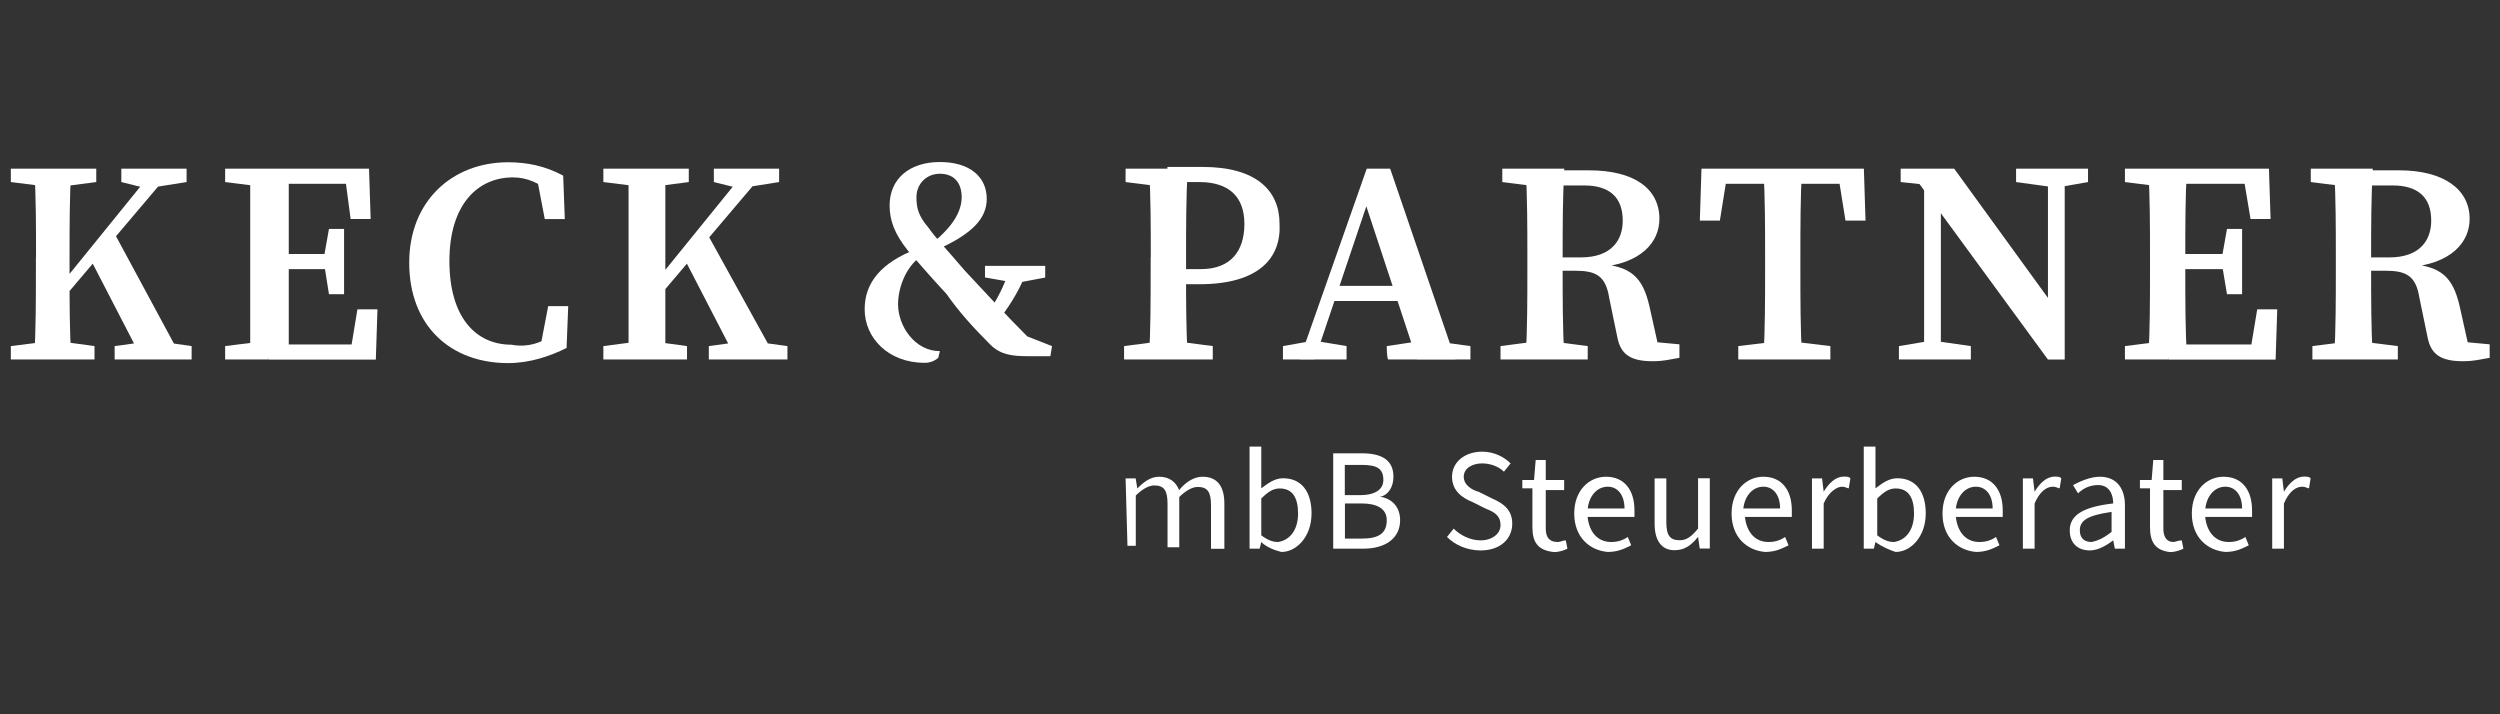
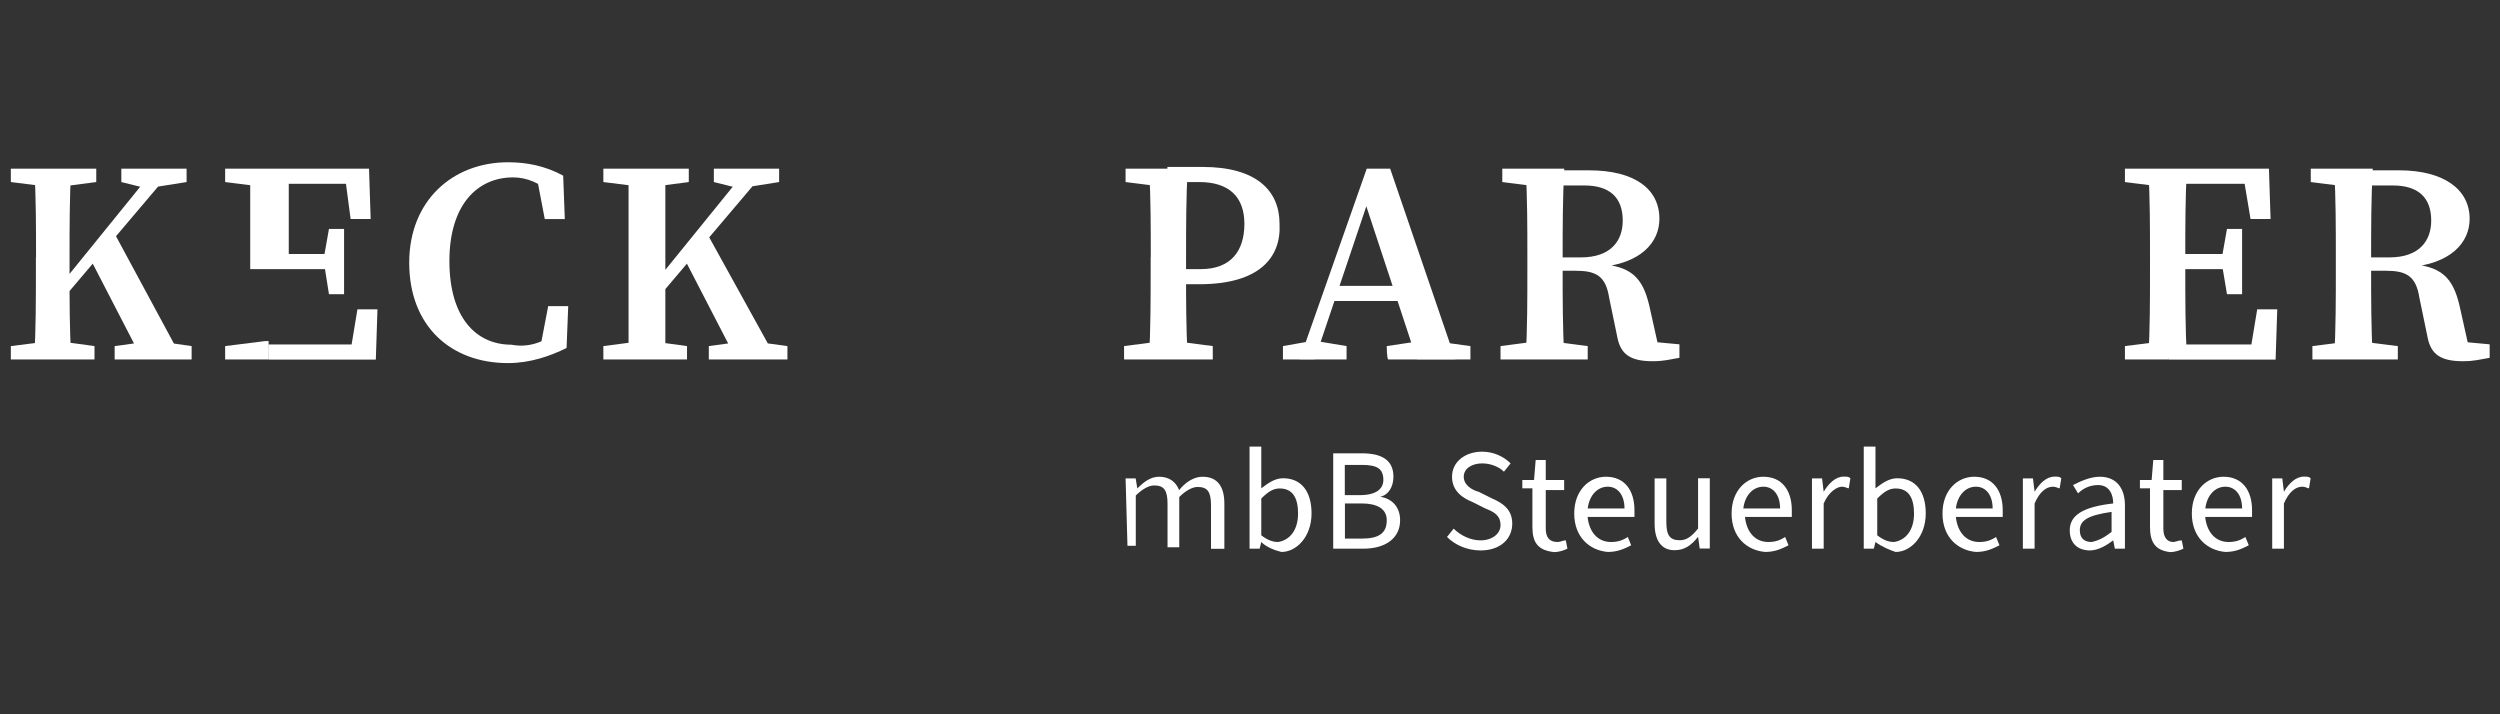
<svg xmlns="http://www.w3.org/2000/svg" version="1.1" id="Ebene_1" x="0px" y="0px" viewBox="0 0 1984.3 566.9" style="enable-background:new 0 0 1984.3 566.9;" xml:space="preserve">
  <rect x="0" y="0" width="1984.3" height="566.9" fill="#333333" stroke="none" />
  <style type="text/css">
	.st0{fill:#FFFFFF;}
</style>
  <g>
    <g>
      <path class="st0" d="M8.6,144.5v-10.6h67.8v10.6l-30.6,4h-5.3L8.6,144.5z M45.8,270.7l29.2,4v10.6H8.6v-10.6l31.9-4H45.8z     M28.6,204.3c0-23.9,0-46.5-1.3-70.4h29.2c-1.3,22.6-1.3,46.5-1.3,70.4v13.3c0,19.9,0,43.8,1.3,66.4H27.2    c1.3-22.6,1.3-46.5,1.3-70.4V204.3z M43.2,232.2l79.7-98.3h14.6L41.8,246.8v-14.6H43.2z M89.7,183.1l54.5,101h-31.9l-41.2-79.7    L89.7,183.1z M91,274.7l29.2-4h4l27.9,4v10.6H91V274.7L91,274.7z M96.3,144.5v-10.6h51.8v10.6l-25.2,4l-5.3,1.3L96.3,144.5z" />
-       <path class="st0" d="M178.7,144.5v-10.6h34.5v14.6h-2.7L178.7,144.5z M213.2,270.7v14.6h-34.5v-10.6l31.9-4    C210.6,270.7,213.2,270.7,213.2,270.7z M198.6,204.3c0-23.9,0-46.5,0-70.4h30.6c0,22.6,0,46.5,0,70.4v8c0,25.2,0,49.2,0,71.7    h-30.6c0-22.6,0-46.5,0-70.4V204.3z M273,133.9l13.3,12h-73.1v-12h79.7l1.3,39.9h-15.9L273,133.9z M263.7,213.6h-50.5v-12h50.5    V213.6z M299.6,245.5l-1.3,39.9h-85v-12h77.1l-13.3,12l6.6-39.9H299.6z M257.1,204.3l4-22.6h12v51.8h-12l-4-25.2V204.3z" />
+       <path class="st0" d="M178.7,144.5v-10.6h34.5v14.6h-2.7L178.7,144.5z M213.2,270.7v14.6h-34.5v-10.6l31.9-4    C210.6,270.7,213.2,270.7,213.2,270.7z M198.6,204.3c0-23.9,0-46.5,0-70.4h30.6v8c0,25.2,0,49.2,0,71.7    h-30.6c0-22.6,0-46.5,0-70.4V204.3z M273,133.9l13.3,12h-73.1v-12h79.7l1.3,39.9h-15.9L273,133.9z M263.7,213.6h-50.5v-12h50.5    V213.6z M299.6,245.5l-1.3,39.9h-85v-12h77.1l-13.3,12l6.6-39.9H299.6z M257.1,204.3l4-22.6h12v51.8h-12l-4-25.2V204.3z" />
      <path class="st0" d="M443.1,262.8v12l-14.6,2.7l6.6-34.5H451l-1.3,33.2c-13.3,6.6-29.2,12-46.5,12c-45.2,0-78.4-29.2-78.4-79.7    c0-49.2,34.5-79.7,78.4-79.7c14.6,0,29.2,2.7,43.8,10.6l1.3,34.5h-15.9l-6.6-34.5l14.6,2.7v13.3c-12-10.6-22.6-14.6-33.2-14.6    c-27.9,0-50.5,21.3-50.5,66.4s21.3,66.4,49.2,66.4C419.2,276.1,431.1,272.1,443.1,262.8z" />
      <path class="st0" d="M478.9,144.5v-10.6h67.8v10.6l-30.6,4h-5.3L478.9,144.5z M516.1,270.7l29.2,4v10.6h-66.4v-10.6l30.6-4H516.1z     M498.9,204.3c0-23.9,0-46.5,0-70.4h29.2c0,22.6,0,46.5,0,70.4v13.3c0,19.9,0,43.8,0,66.4h-29.2c0-22.6,0-46.5,0-70.4V204.3z     M513.5,232.2l79.7-98.3h15.9l-95.7,112.9V232.2z M560,183.1l55.8,101h-31.9l-41.2-79.7L560,183.1z M562.6,274.7l29.2-4h4l29.2,4    v10.6h-62.4V274.7L562.6,274.7z M566.6,144.5v-10.6h51.8v10.6l-25.2,4l-5.3,1.3L566.6,144.5z" />
      <path class="st0" d="M893.4,144.5v-10.6H928v14.6h-2.7L893.4,144.5z M932,270.7l30.6,4v10.6h-70.4v-10.6l30.6-4H932z M913.4,204.3    c0-23.9,0-46.5-1.3-70.4h30.6c-1.3,22.6-1.3,46.5-1.3,70.4v13.3c0,21.3,0,42.5,1.3,66.4H912c1.3-22.6,1.3-46.5,1.3-70.4V204.3z     M951.9,225.6H928v-12h25.2c23.9,0,34.5-14.6,34.5-35.9s-12-33.2-35.9-33.2h-25.2v-12h27.9c42.5,0,61.1,18.6,61.1,45.2    C1017,204.3,999.7,225.6,951.9,225.6z" />
      <path class="st0" d="M1018.3,274.7l22.6-4h4l23.9,4v10.6h-50.5V274.7z M1084.8,133.9h18.6l51.8,151.5h-30.6l-42.5-128.9l6.6-5.3    l-45.2,134.2h-12L1084.8,133.9z M1058.2,226.9h62.4l4,12h-69.1L1058.2,226.9z M1100.7,274.7l26.6-4h10.6l29.2,4v10.6H1102    C1100.7,285.4,1100.7,274.7,1100.7,274.7z" />
      <path class="st0" d="M1192.4,144.5v-10.6h34.5v14.6h-2.7L1192.4,144.5z M1229.6,270.7l30.6,4v10.6H1191v-10.6l30.6-4H1229.6z     M1212.3,204.3c0-23.9,0-46.5-1.3-70.4h30.6c-1.3,23.9-1.3,46.5-1.3,71.7v6.6c0,25.2,0,47.8,1.3,71.7H1211    c1.3-22.6,1.3-46.5,1.3-70.4V204.3z M1226.9,204.3h27.9c23.9,0,33.2-13.3,33.2-29.2c0-18.6-10.6-27.9-30.6-27.9h-30.6v-12h34.5    c35.9,0,55.8,14.6,55.8,38.5c0,18.6-14.6,35.9-49.2,38.5v-2.7c26.6,1.3,35.9,10.6,41.2,33.2l8,35.9l-13.3-8l29.2,2.7V284    c-8,1.3-12,2.7-21.3,2.7c-17.3,0-25.2-5.3-27.9-18.6l-6.6-31.9c-2.7-17.3-10.6-21.3-26.6-21.3h-23.9V204.3L1226.9,204.3z" />
-       <path class="st0" d="M1358.4,145.9l13.3-12l-6.6,41.2h-15.9l1.3-41.2h128.9l1.3,41.2h-15.9l-6.6-41.2l13.3,12    C1471.4,145.9,1358.4,145.9,1358.4,145.9z M1419.6,270.7l33.2,4v10.6h-73.1v-10.6l33.2-4H1419.6z M1401,204.3    c0-23.9,0-46.5-1.3-70.4h30.6c-1.3,22.6-1.3,46.5-1.3,70.4v9.3c0,23.9,0,46.5,1.3,70.4h-30.6c1.3-22.6,1.3-46.5,1.3-70.4V204.3z" />
-       <path class="st0" d="M1507.2,274.7l23.9-4h5.3l27.9,4v10.6h-57.1C1507.2,285.4,1507.2,274.7,1507.2,274.7z M1520.5,141.9l13.3,5.3    l-25.2-2.7v-10.6h42.5l87.7,120.9v30.6h-13.3L1520.5,141.9z M1527.2,133.9l13.3,10.6V284h-13.3V133.9z M1600.2,133.9h57.1v10.6    l-22.6,4h-5.3l-29.2-4L1600.2,133.9L1600.2,133.9z M1625.5,133.9h13.3v151.5l-13.3-13.3V133.9z" />
      <path class="st0" d="M1686.6,144.5v-10.6h34.5v14.6h-2.7L1686.6,144.5z M1721.1,270.7v14.6h-34.5v-10.6l31.9-4    C1718.5,270.7,1721.1,270.7,1721.1,270.7z M1706.5,204.3c0-23.9,0-46.5-1.3-70.4h30.6c-1.3,22.6-1.3,46.5-1.3,70.4v8    c0,25.2,0,49.2,1.3,71.7h-30.6c1.3-22.6,1.3-46.5,1.3-70.4V204.3z M1779.6,133.9l13.3,12h-71.7v-12h79.7l1.3,39.9h-15.9    L1779.6,133.9z M1771.6,213.6h-50.5v-12h50.5V213.6z M1807.5,245.5l-1.3,39.9h-85v-12h77.1l-13.3,12l6.6-39.9H1807.5z     M1763.6,204.3l4-22.6h12v51.8h-12l-4-23.9V204.3z" />
      <path class="st0" d="M1834.1,144.5v-10.6h34.5v14.6h-2.7L1834.1,144.5z M1871.3,270.7l31.9,4v10.6h-67.8v-10.6l31.9-4H1871.3z     M1854,204.3c0-23.9,0-46.5-1.3-70.4h30.6c-1.3,23.9-1.3,46.5-1.3,71.7v6.6c0,25.2,0,47.8,1.3,71.7h-30.6    c1.3-22.6,1.3-46.5,1.3-70.4V204.3z M1868.6,204.3h27.9c23.9,0,33.2-13.3,33.2-29.2c0-18.6-10.6-27.9-30.6-27.9h-29.2v-12h34.5    c34.5,0,55.8,14.6,55.8,38.5c0,18.6-14.6,35.9-49.2,38.5v-2.7c26.6,1.3,35.9,10.6,41.2,33.2l8,35.9l-13.3-8l29.2,2.7V284    c-8,1.3-12,2.7-21.3,2.7c-17.3,0-25.2-5.3-27.9-18.6l-6.6-31.9c-2.7-17.3-10.6-21.3-26.6-21.3h-23.9L1868.6,204.3L1868.6,204.3z" />
    </g>
    <g>
      <g>
-         <path class="st0" d="M712.8,241.5c0,17.3,13.3,37.2,33.2,37.2l-1.3,5.3c0,0-4,4-10.6,4c-29.2,0-47.8-19.9-47.8-42.5     c0-21.3,13.3-37.2,41.2-47.8l4,5.3C718.1,212.3,712.8,229.6,712.8,241.5z M720.7,199c-10.6-13.3-14.6-23.9-14.6-35.9     c0-21.3,15.9-34.5,39.9-34.5s37.2,12,37.2,29.2c0,15.9-12,27.9-38.5,39.9l-4-5.3c14.6-12,22.6-23.9,22.6-35.9     s-6.6-18.6-17.3-18.6c-10.6,0-18.6,8-18.6,18.6c0,8,1.3,14.6,9.3,23.9c6.6,9.3,13.3,15.9,29.2,34.5     c19.9,21.3,30.6,33.2,53.1,55.8l-14.6-8l30.6,12l-1.3,8c0,0-13.3,0-18.6,0c-12,0-21.3-1.3-29.2-9.3     c-14.6-14.6-25.2-26.6-34.5-39.9C736.7,217.6,730,209.6,720.7,199z M812.4,221.6c-5.3,12-12,22.6-21.3,34.5l-8-5.3     c6.6-10.6,12-19.9,15.9-30.6C801.8,218.9,813.7,218.9,812.4,221.6z M804.4,224.2l-22.6-4V211h47.8v9.3l-21.3,4H804.4z" />
-       </g>
+         </g>
    </g>
    <g>
      <path class="st0" d="M893.4,379.7h8l1.3,8l0,0c5.3-5.3,10.6-9.3,17.3-9.3c8,0,13.3,4,15.9,10.6c5.3-6.6,12-10.6,18.6-10.6    c12,0,17.3,8,17.3,21.3v35.9h-10.6v-34.5c0-10.6-2.7-14.6-10.6-14.6c-4,0-9.3,2.7-14.6,8v39.9h-9.3v-34.5    c0-10.6-2.7-14.6-10.6-14.6c-4,0-9.3,2.7-14.6,8v39.9h-6.6L893.4,379.7L893.4,379.7z" />
      <path class="st0" d="M1001.1,430.2L1001.1,430.2l-1.3,5.3h-8v-81h9.3V377v10.6c5.3-4,10.6-8,17.3-8c14.6,0,22.6,10.6,22.6,27.9    c0,18.6-12,30.6-23.9,30.6C1011.7,436.8,1005,434.2,1001.1,430.2z M1030.3,407.6c0-12-4-19.9-14.6-19.9c-5.3,0-9.3,2.7-14.6,8    v29.2c5.3,4,9.3,5.3,13.3,5.3C1023.6,428.8,1030.3,420.9,1030.3,407.6z" />
      <path class="st0" d="M1058.2,359.8h22.6c15.9,0,25.2,5.3,25.2,18.6c0,8-4,14.6-10.6,15.9l0,0c9.3,1.3,15.9,8,15.9,18.6    c0,14.6-12,22.6-29.2,22.6h-23.9V359.8L1058.2,359.8z M1079.4,393c13.3,0,18.6-5.3,18.6-12c0-9.3-5.3-12-17.3-12h-13.3V393H1079.4    z M1080.8,427.5c13.3,0,19.9-4,19.9-14.6c0-9.3-8-13.3-19.9-13.3h-13.3v27.9H1080.8z" />
      <path class="st0" d="M1148.5,426.2l5.3-6.6c5.3,5.3,13.3,9.3,21.3,9.3c9.3,0,15.9-5.3,15.9-12c0-8-5.3-10.6-12-13.3l-10.6-5.3    c-6.6-2.7-15.9-8-15.9-19.9c0-12,10.6-19.9,23.9-19.9c9.3,0,17.3,4,22.6,9.3l-5.3,6.6c-4-4-10.6-6.6-17.3-6.6    c-8,0-14.6,4-14.6,10.6c0,6.6,6.6,10.6,12,12l10.6,5.3c9.3,4,15.9,9.3,15.9,19.9c0,12-9.3,21.3-25.2,21.3    C1164.5,436.8,1155.2,432.8,1148.5,426.2z" />
      <path class="st0" d="M1216.3,418.2v-30.6h-8V381h9.3l1.3-15.9h8V381h14.6v8h-14.6v30.6c0,6.6,2.7,10.6,9.3,10.6    c2.7,0,4-1.3,6.6-1.3l1.3,6.6c-2.7,1.3-6.6,2.7-10.6,2.7C1220.3,436.8,1216.3,430.2,1216.3,418.2z" />
      <path class="st0" d="M1249.5,407.6c0-18.6,12-29.2,25.2-29.2c14.6,0,22.6,10.6,22.6,26.6c0,1.3,0,4,0,5.3h-37.2    c1.3,12,8,19.9,18.6,19.9c5.3,0,9.3-1.3,13.3-4l2.7,6.6c-5.3,2.7-10.6,5.3-18.6,5.3C1261.5,436.8,1249.5,426.2,1249.5,407.6z     M1289.4,403.6c0-10.6-5.3-17.3-13.3-17.3s-14.6,6.6-15.9,17.3H1289.4z" />
      <path class="st0" d="M1313.3,415.6v-35.9h9.3v34.5c0,10.6,2.7,14.6,10.6,14.6c5.3,0,9.3-2.7,14.6-9.3v-39.9h9.3v55.8h-8l-1.3-9.3    l0,0c-5.3,6.6-10.6,10.6-18.6,10.6C1318.6,436.8,1313.3,428.8,1313.3,415.6z" />
      <path class="st0" d="M1374.4,407.6c0-18.6,12-29.2,25.2-29.2c14.6,0,22.6,10.6,22.6,26.6c0,1.3,0,4,0,5.3H1385    c1.3,12,8,19.9,18.6,19.9c5.3,0,9.3-1.3,13.3-4l2.7,6.6c-5.3,2.7-10.6,5.3-18.6,5.3C1386.3,436.8,1374.4,426.2,1374.4,407.6z     M1412.9,403.6c0-10.6-5.3-17.3-13.3-17.3c-8,0-14.6,6.6-15.9,17.3H1412.9z" />
      <path class="st0" d="M1438.2,379.7h8l1.3,10.6l0,0c4-6.6,9.3-12,15.9-12c2.7,0,4,0,5.3,1.3l-1.3,8c-1.3,0-2.7-1.3-5.3-1.3    c-4,0-10.6,4-14.6,13.3v35.9h-9.3V379.7z" />
      <path class="st0" d="M1488.6,430.2L1488.6,430.2l-1.3,5.3h-8v-81h9.3V377v10.6c5.3-4,10.6-8,17.3-8c14.6,0,22.6,10.6,22.6,27.9    c0,18.6-12,30.6-23.9,30.6C1500.6,436.8,1494,434.2,1488.6,430.2z M1519.2,407.6c0-12-4-19.9-14.6-19.9c-5.3,0-9.3,2.7-14.6,8    v29.2c5.3,4,9.3,5.3,13.3,5.3C1512.6,428.8,1519.2,420.9,1519.2,407.6z" />
      <path class="st0" d="M1541.8,407.6c0-18.6,12-29.2,25.2-29.2c14.6,0,22.6,10.6,22.6,26.6c0,1.3,0,4,0,5.3h-37.2    c1.3,12,8,19.9,18.6,19.9c5.3,0,9.3-1.3,13.3-4l2.7,6.6c-5.3,2.7-10.6,5.3-18.6,5.3C1553.7,436.8,1541.8,426.2,1541.8,407.6z     M1581.6,403.6c0-10.6-5.3-17.3-13.3-17.3c-8,0-14.6,6.6-15.9,17.3H1581.6z" />
      <path class="st0" d="M1605.6,379.7h8l1.3,10.6l0,0c4-6.6,9.3-12,15.9-12c2.7,0,4,0,5.3,1.3l-1.3,8c-1.3,0-2.7-1.3-5.3-1.3    c-5.3,0-10.6,4-14.6,13.3v35.9h-9.3V379.7L1605.6,379.7z" />
      <path class="st0" d="M1642.8,420.9c0-12,10.6-18.6,34.5-21.3c0-6.6-2.7-14.6-12-14.6c-6.6,0-12,2.7-15.9,6.6l-4-6.6    c5.3-2.7,13.3-6.6,21.3-6.6c13.3,0,19.9,9.3,19.9,22.6v34.5h-8l-1.3-6.6l0,0c-5.3,4-12,8-18.6,8    C1649.4,436.8,1642.8,431.5,1642.8,420.9z M1676,422.2v-15.9c-18.6,2.7-25.2,6.6-25.2,14.6c0,6.6,4,9.3,9.3,9.3    C1666.7,428.8,1670.7,426.2,1676,422.2z" />
      <path class="st0" d="M1706.5,418.2v-30.6h-8V381h9.3l1.3-15.9h8V381h14.6v8h-14.6v30.6c0,6.6,2.7,10.6,8,10.6c1.3,0,4-1.3,6.6-1.3    l1.3,6.6c-2.7,1.3-6.6,2.7-10.6,2.7C1710.5,436.8,1706.5,430.2,1706.5,418.2z" />
      <path class="st0" d="M1739.7,407.6c0-18.6,12-29.2,25.2-29.2c14.6,0,22.6,10.6,22.6,26.6c0,1.3,0,4,0,5.3h-37.2    c1.3,12,8,19.9,18.6,19.9c5.3,0,9.3-1.3,13.3-4l2.7,6.6c-5.3,2.7-10.6,5.3-18.6,5.3C1751.7,436.8,1739.7,426.2,1739.7,407.6z     M1779.6,403.6c0-10.6-5.3-17.3-13.3-17.3c-8,0-14.6,6.6-15.9,17.3H1779.6z" />
      <path class="st0" d="M1803.5,379.7h8l1.3,10.6l0,0c4-6.6,9.3-12,15.9-12c2.7,0,4,0,5.3,1.3l-1.3,8c-1.3,0-2.7-1.3-5.3-1.3    c-5.3,0-10.6,4-14.6,13.3v35.9h-9.3V379.7L1803.5,379.7z" />
    </g>
  </g>
</svg>